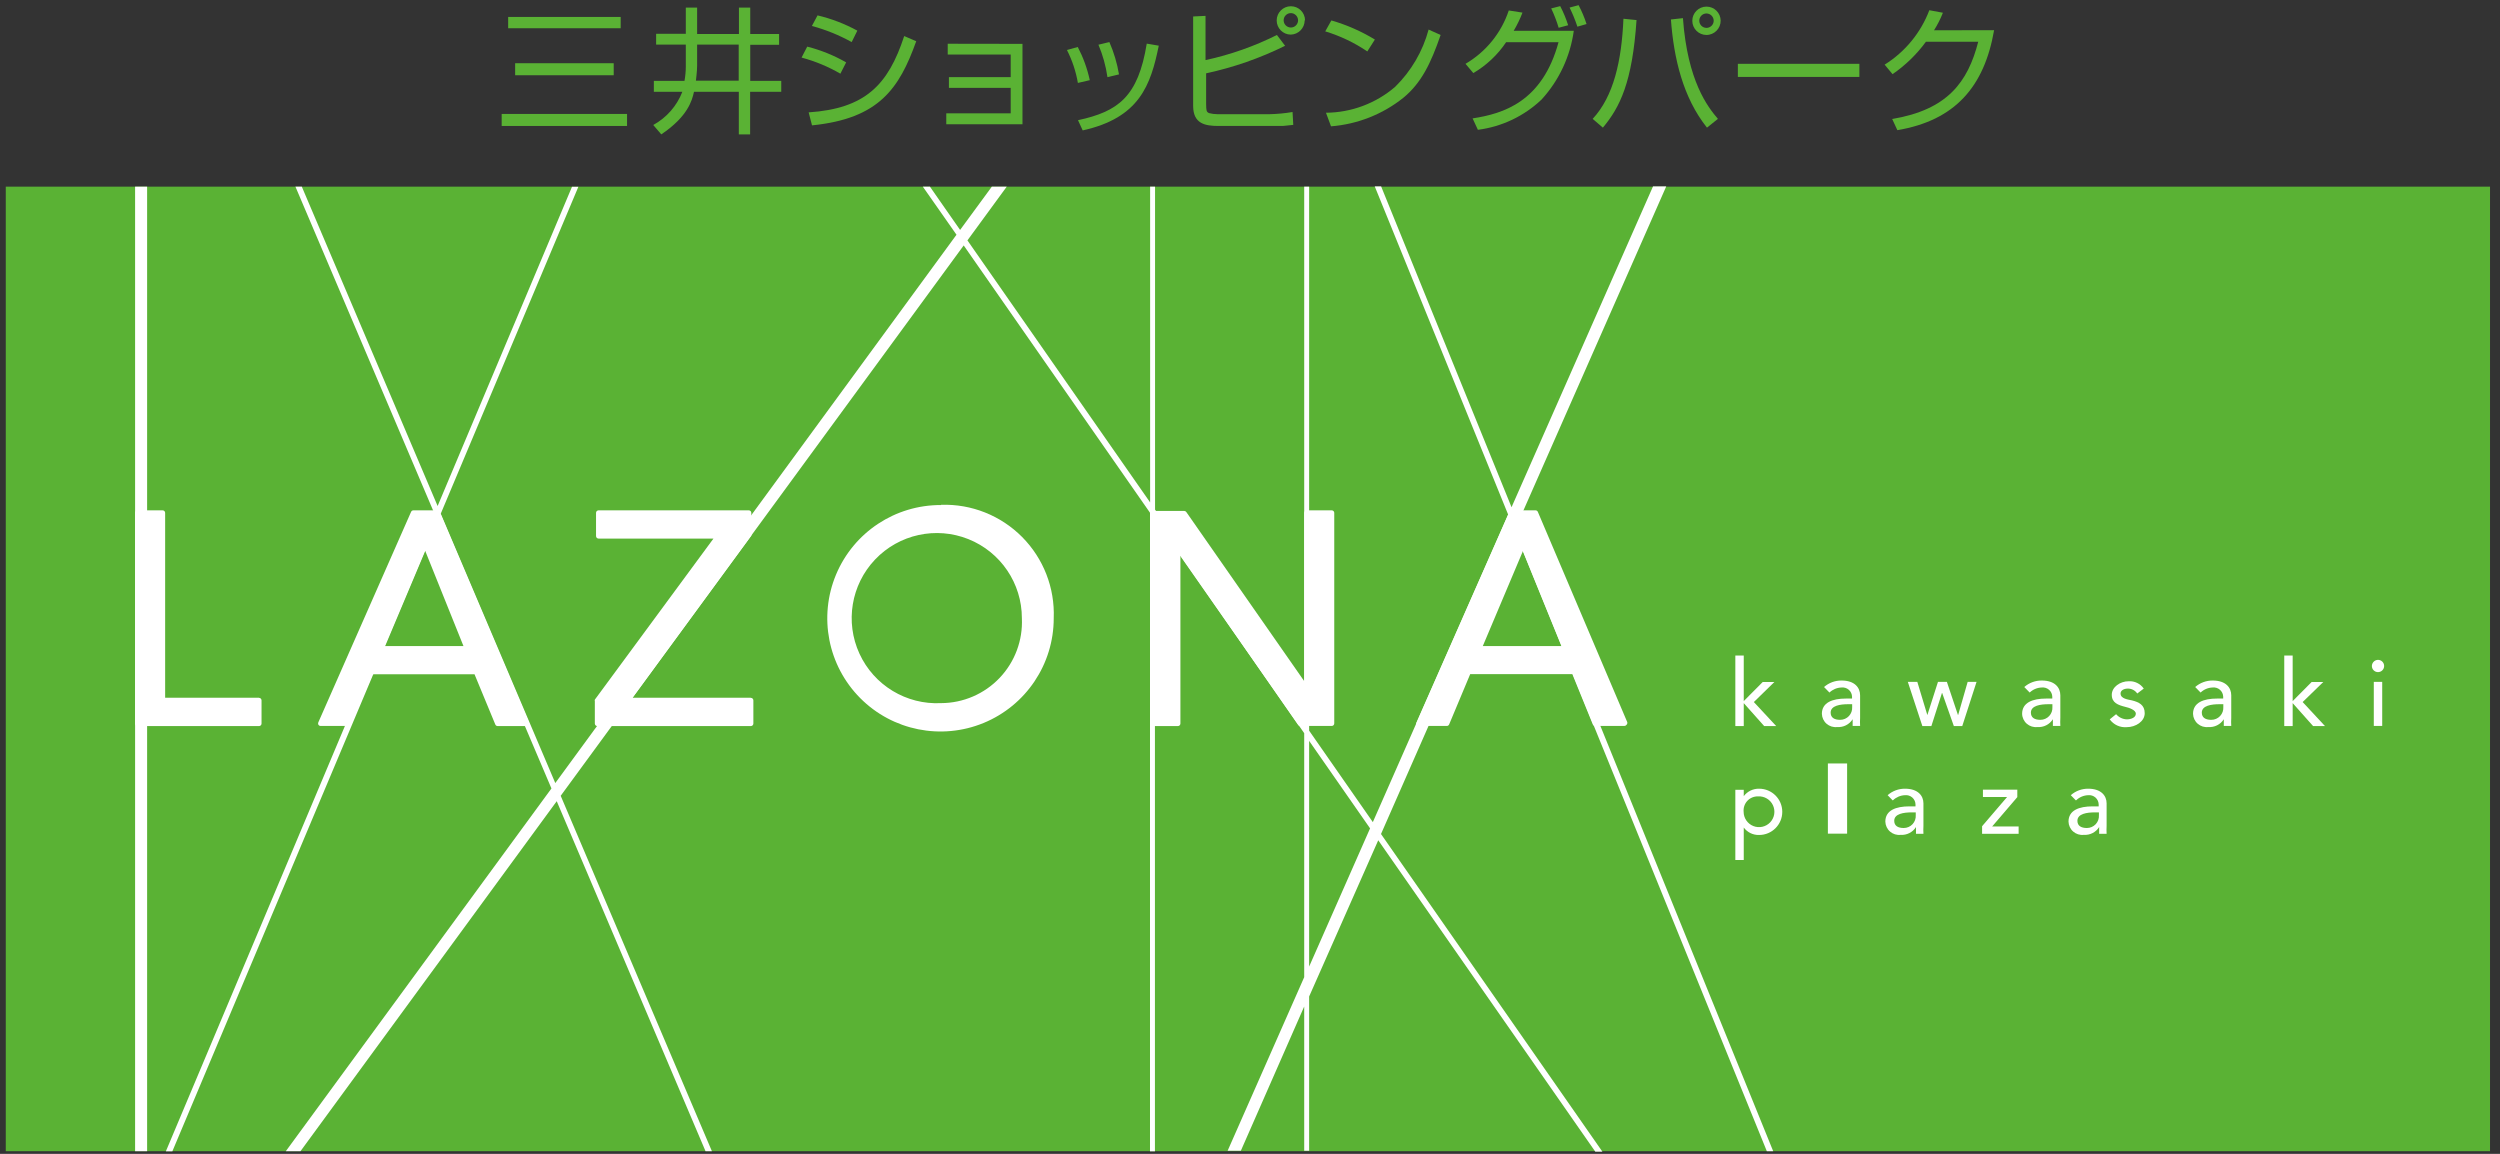
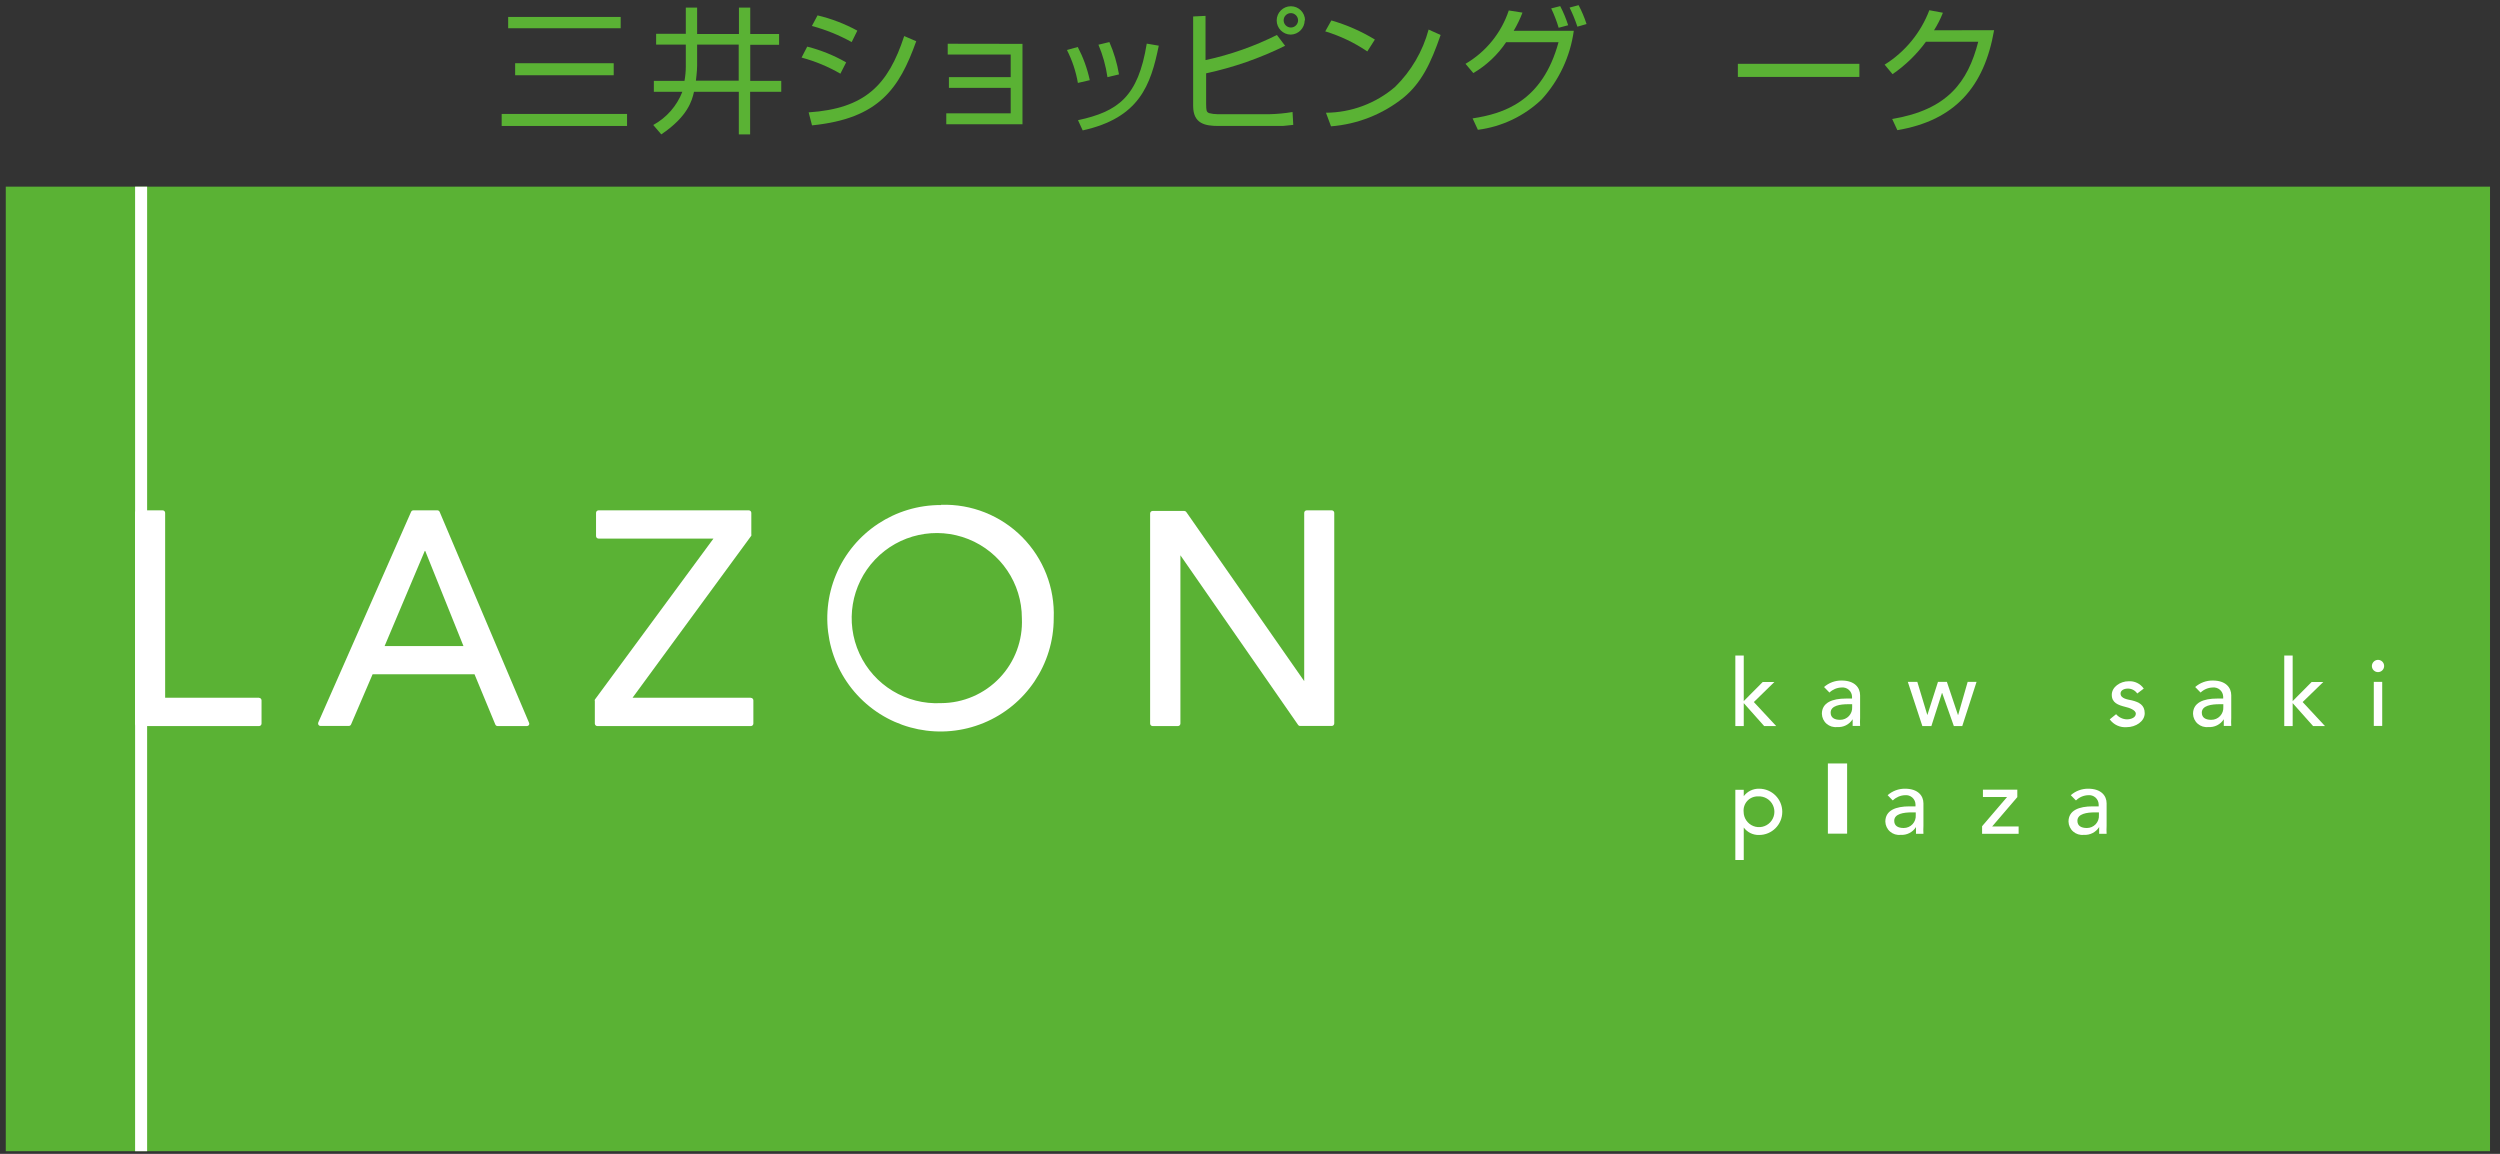
<svg xmlns="http://www.w3.org/2000/svg" width="208px" height="96px" viewBox="0 0 208 96" version="1.1">
  <rect x="0" y="0" width="208" height="96" fill="#333333" stroke="none" />
  <title>Group</title>
  <desc>Created with Sketch.</desc>
  <defs />
  <g id="Page-1" stroke="none" stroke-width="1" fill="none" fill-rule="evenodd">
    <g id="Group" fill-rule="nonzero">
      <g id="logo_lazona">
        <rect id="Rectangle-path" fill="#5AB234" x="0.48" y="15.53" width="206.69" height="80.25" />
        <path d="M21.55,58.05 L13.74,58.05 L13.74,42.67 C13.74,42.554 13.646,42.46 13.53,42.46 L11.45,42.46 C11.334,42.46 11.24,42.554 11.24,42.67 L11.24,60.2 C11.24,60.316 11.334,60.41 11.45,60.41 L21.55,60.41 C21.666,60.41 21.76,60.316 21.76,60.2 L21.76,58.27 C21.76,58.154 21.666,58.06 21.55,58.06" id="Shape" fill="#FFFFFF" />
        <path d="M35.38,45.84 L38.56,53.75 L32,53.75 L35.34,45.84 L35.38,45.84 Z M36.58,42.59 C36.548,42.513 36.474,42.462 36.39,42.46 L34.39,42.46 C34.306,42.462 34.232,42.513 34.2,42.59 L26.48,60.11 C26.454,60.174 26.46,60.247 26.498,60.305 C26.536,60.363 26.601,60.399 26.67,60.4 L29.02,60.4 C29.104,60.398 29.178,60.347 29.21,60.27 L31,56.1 L39.48,56.1 L41.21,60.28 C41.243,60.361 41.323,60.412 41.41,60.41 L43.84,60.41 C43.908,60.409 43.971,60.376 44.01,60.32 C44.044,60.258 44.044,60.182 44.01,60.12 L36.58,42.59 Z" id="Shape" fill="#FFFFFF" />
        <path d="M62.46,58.05 L52.63,58.05 L62.51,44.57 C62.521,44.531 62.521,44.489 62.51,44.45 L62.51,42.67 C62.51,42.554 62.416,42.46 62.3,42.46 L49.8,42.46 C49.684,42.46 49.59,42.554 49.59,42.67 L49.59,44.6 C49.59,44.716 49.684,44.81 49.8,44.81 L59.36,44.81 L49.49,58.21 C49.476,58.252 49.476,58.298 49.49,58.34 L49.49,60.2 C49.49,60.316 49.584,60.41 49.7,60.41 L62.47,60.41 C62.586,60.41 62.68,60.316 62.68,60.2 L62.68,58.27 C62.68,58.154 62.586,58.06 62.47,58.06" id="Shape" fill="#FFFFFF" />
        <path d="M78.3,58.5 C75.407,58.647 72.717,57.018 71.507,54.386 C70.297,51.754 70.813,48.651 72.808,46.551 C74.804,44.452 77.877,43.78 80.567,44.854 C83.256,45.929 85.02,48.534 85.02,51.43 C85.107,53.27 84.439,55.065 83.17,56.4 C81.901,57.735 80.142,58.494 78.3,58.5 L78.3,58.5 Z M78.3,42.02 C74.485,42 71.035,44.282 69.561,47.8 C68.088,51.319 68.881,55.379 71.571,58.083 C74.261,60.788 78.317,61.603 81.843,60.148 C85.369,58.693 87.67,55.255 87.67,51.44 C87.771,48.919 86.819,46.469 85.042,44.679 C83.264,42.888 80.822,41.917 78.3,42 L78.3,42.02 Z" id="Shape" fill="#FFFFFF" />
        <path d="M110.8,42.46 L108.72,42.46 C108.604,42.46 108.51,42.554 108.51,42.67 L108.51,56.67 L98.7,42.6 C98.661,42.544 98.598,42.511 98.53,42.51 L95.9,42.51 C95.784,42.51 95.69,42.604 95.69,42.72 L95.69,60.2 C95.69,60.316 95.784,60.41 95.9,60.41 L98,60.41 C98.116,60.41 98.21,60.316 98.21,60.2 L98.21,46.2 L108,60.31 C108.041,60.369 108.109,60.403 108.18,60.4 L110.8,60.4 C110.916,60.4 111.01,60.306 111.01,60.19 L111.01,42.67 C111.01,42.554 110.916,42.46 110.8,42.46" id="Shape" fill="#FFFFFF" />
-         <path d="M126.71,45.84 L129.93,53.75 L123.37,53.75 L126.71,45.84 L126.71,45.84 Z M135.4,60.11 L127.95,42.59 C127.918,42.513 127.844,42.462 127.76,42.46 L125.76,42.46 C125.676,42.462 125.602,42.513 125.57,42.59 L117.85,60.11 C117.816,60.172 117.816,60.248 117.85,60.31 C117.891,60.369 117.959,60.403 118.03,60.4 L120.38,60.4 C120.464,60.398 120.538,60.347 120.57,60.27 L122.32,56.09 L130.82,56.09 L132.52,60.27 C132.553,60.351 132.633,60.402 132.72,60.4 L135.15,60.4 C135.218,60.399 135.281,60.366 135.32,60.31 C135.378,60.261 135.404,60.184 135.39,60.11 L135.4,60.11 Z" id="Shape" fill="#FFFFFF" />
        <polyline id="Shape" fill="#FFFFFF" points="144.38 54.54 145.08 54.54 145.08 58.33 146.66 56.74 147.63 56.74 145.92 58.41 147.78 60.41 146.78 60.41 145.08 58.5 145.08 60.41 144.38 60.41 144.38 54.54" />
        <path d="M152.21,57.62 C152.48,57.362 152.836,57.212 153.21,57.2 C153.431,57.175 153.653,57.244 153.82,57.39 C153.988,57.537 154.086,57.747 154.09,57.97 L154.09,58.12 L153.58,58.12 C152.46,58.12 151.58,58.45 151.58,59.39 C151.589,59.709 151.732,60.01 151.973,60.219 C152.215,60.428 152.533,60.527 152.85,60.49 C153.367,60.529 153.864,60.279 154.14,59.84 L154.14,59.84 C154.14,60.03 154.14,60.21 154.14,60.4 L154.76,60.4 C154.747,60.177 154.747,59.953 154.76,59.73 L154.76,57.85 C154.76,57.21 154.31,56.62 153.22,56.62 C152.683,56.613 152.163,56.806 151.76,57.16 L152.18,57.59 L152.21,57.62 Z M154.1,58.59 L154.1,58.82 C154.119,59.097 154.023,59.37 153.833,59.573 C153.643,59.776 153.378,59.891 153.1,59.89 C152.62,59.89 152.31,59.71 152.31,59.29 C152.31,58.7 153.12,58.59 153.77,58.59 L154.1,58.59 Z" id="Shape" fill="#FFFFFF" />
        <polyline id="Shape" fill="#FFFFFF" points="158.73 56.73 159.52 56.73 160.35 59.48 160.36 59.48 161.24 56.73 161.98 56.73 162.9 59.48 162.92 59.48 163.71 56.73 164.45 56.73 163.26 60.41 162.56 60.41 161.59 57.66 161.57 57.66 160.69 60.41 159.94 60.41 158.73 56.73" />
-         <path d="M168.87,57.62 C169.14,57.362 169.496,57.212 169.87,57.2 C170.091,57.175 170.313,57.244 170.48,57.39 C170.648,57.537 170.746,57.747 170.75,57.97 L170.75,58.12 L170.24,58.12 C169.12,58.12 168.24,58.45 168.24,59.39 C168.249,59.709 168.392,60.01 168.633,60.219 C168.875,60.428 169.193,60.527 169.51,60.49 C170.027,60.529 170.524,60.279 170.8,59.84 L170.8,59.84 C170.8,60.03 170.8,60.21 170.8,60.4 L171.42,60.4 C171.407,60.177 171.407,59.953 171.42,59.73 L171.42,57.85 C171.42,57.21 170.97,56.62 169.88,56.62 C169.343,56.613 168.823,56.806 168.42,57.16 L168.84,57.59 L168.87,57.62 Z M170.76,58.59 L170.76,58.82 C170.779,59.097 170.683,59.37 170.493,59.573 C170.303,59.776 170.038,59.891 169.76,59.89 C169.28,59.89 168.97,59.71 168.97,59.29 C168.97,58.7 169.78,58.59 170.44,58.59 L170.76,58.59 Z" id="Shape" fill="#FFFFFF" />
        <path d="M177.79,57.66 C177.613,57.425 177.334,57.288 177.04,57.29 C176.71,57.29 176.43,57.44 176.43,57.7 C176.43,58.14 177.06,58.2 177.37,58.27 C177.97,58.42 178.44,58.65 178.44,59.34 C178.44,60.03 177.68,60.5 176.95,60.5 C176.395,60.549 175.856,60.302 175.53,59.85 L176.06,59.42 C176.283,59.682 176.606,59.839 176.95,59.85 C177.31,59.85 177.7,59.7 177.7,59.38 C177.7,59.06 177.12,58.88 176.82,58.81 C176.22,58.66 175.7,58.47 175.7,57.81 C175.7,57.15 176.41,56.68 177.1,56.68 C177.598,56.648 178.076,56.879 178.36,57.29 L177.82,57.7" id="Shape" fill="#FFFFFF" />
        <path d="M183.09,57.62 C183.36,57.361 183.716,57.211 184.09,57.2 C184.311,57.175 184.533,57.244 184.7,57.39 C184.868,57.537 184.966,57.747 184.97,57.97 L184.97,58.12 L184.46,58.12 C183.34,58.12 182.46,58.45 182.46,59.39 C182.469,59.709 182.612,60.01 182.853,60.219 C183.095,60.428 183.413,60.527 183.73,60.49 C184.247,60.529 184.744,60.279 185.02,59.84 L185.02,59.84 C185.02,60.03 185.02,60.21 185.02,60.4 L185.64,60.4 C185.626,60.177 185.626,59.953 185.64,59.73 L185.64,57.85 C185.64,57.21 185.19,56.62 184.1,56.62 C183.563,56.614 183.044,56.806 182.64,57.16 L183.06,57.59 L183.09,57.62 Z M184.98,58.59 L184.98,58.82 C184.999,59.097 184.903,59.37 184.713,59.573 C184.523,59.776 184.258,59.891 183.98,59.89 C183.5,59.89 183.19,59.71 183.19,59.29 C183.19,58.7 184,58.59 184.66,58.59 L184.98,58.59 Z" id="Shape" fill="#FFFFFF" />
        <polyline id="Shape" fill="#FFFFFF" points="190.05 54.54 190.75 54.54 190.75 58.33 192.33 56.74 193.3 56.74 191.58 58.41 193.44 60.41 192.45 60.41 190.75 58.5 190.75 60.41 190.05 60.41 190.05 54.54" />
        <path d="M197.85,54.9 C198.132,54.9 198.36,55.128 198.36,55.41 C198.36,55.692 198.132,55.92 197.85,55.92 C197.568,55.92 197.34,55.692 197.34,55.41 C197.345,55.131 197.571,54.905 197.85,54.9 L197.85,54.9 Z M197.5,60.4 L197.5,56.73 L198.2,56.73 L198.2,60.4 L197.5,60.4 Z" id="Shape" fill="#FFFFFF" />
        <rect id="Rectangle-path" fill="#FFFFFF" x="152.08" y="63.52" width="1.6" height="5.84" />
        <path d="M146.28,66.26 C146.803,66.231 147.291,66.524 147.511,67 C147.732,67.475 147.64,68.037 147.28,68.417 C146.92,68.798 146.365,68.921 145.878,68.728 C145.391,68.534 145.071,68.064 145.07,67.54 C145.038,67.204 145.153,66.871 145.384,66.625 C145.616,66.38 145.943,66.247 146.28,66.26 L146.28,66.26 Z M144.38,71.55 L145.08,71.55 L145.08,68.85 L145.08,68.85 C145.379,69.254 145.857,69.486 146.36,69.47 C147.423,69.47 148.285,68.608 148.285,67.545 C148.285,66.482 147.423,65.62 146.36,65.62 C145.858,65.609 145.382,65.84 145.08,66.24 L145.08,66.24 L145.08,65.71 L144.38,65.71 L144.38,71.55 L144.38,71.55 Z" id="Shape" fill="#FFFFFF" />
        <path d="M157.5,66.58 C157.77,66.322 158.126,66.172 158.5,66.16 C158.72,66.138 158.938,66.208 159.104,66.354 C159.269,66.501 159.366,66.709 159.37,66.93 L159.37,67.09 L158.86,67.09 C157.75,67.09 156.86,67.41 156.86,68.36 C156.869,68.679 157.012,68.98 157.253,69.189 C157.495,69.398 157.813,69.497 158.13,69.46 C158.644,69.497 159.137,69.247 159.41,68.81 L159.41,68.81 C159.41,69 159.41,69.18 159.41,69.37 L160.03,69.37 C160.017,69.15 160.017,68.93 160.03,68.71 L160.03,66.84 C160.03,66.21 159.58,65.62 158.5,65.62 C157.967,65.615 157.45,65.807 157.05,66.16 L157.47,66.59 L157.5,66.58 Z M159.39,67.59 L159.39,67.82 C159.409,68.097 159.313,68.37 159.123,68.573 C158.933,68.776 158.668,68.891 158.39,68.89 C157.91,68.89 157.6,68.71 157.6,68.29 C157.6,67.7 158.4,67.59 159.06,67.59 L159.39,67.59 Z" id="Shape" fill="#FFFFFF" />
        <polyline id="Shape" fill="#FFFFFF" points="164.91 68.74 166.99 66.31 164.98 66.31 164.98 65.7 167.84 65.7 167.84 66.32 165.75 68.76 167.95 68.76 167.95 69.37 164.91 69.37 164.91 68.74" />
        <path d="M172.74,66.58 C173.01,66.322 173.366,66.172 173.74,66.16 C173.96,66.138 174.178,66.208 174.344,66.354 C174.509,66.501 174.606,66.709 174.61,66.93 L174.61,67.09 L174.1,67.09 C172.99,67.09 172.1,67.41 172.1,68.36 C172.109,68.679 172.252,68.98 172.493,69.189 C172.735,69.398 173.053,69.497 173.37,69.46 C173.884,69.497 174.377,69.247 174.65,68.81 L174.65,68.81 C174.65,69 174.65,69.18 174.65,69.37 L175.27,69.37 C175.257,69.15 175.257,68.93 175.27,68.71 L175.27,66.84 C175.27,66.21 174.82,65.62 173.74,65.62 C173.207,65.615 172.69,65.807 172.29,66.16 L172.71,66.59 L172.74,66.58 Z M174.63,67.59 L174.63,67.82 C174.649,68.097 174.553,68.37 174.363,68.573 C174.173,68.776 173.908,68.891 173.63,68.89 C173.15,68.89 172.84,68.71 172.84,68.29 C172.84,67.7 173.64,67.59 174.3,67.59 L174.63,67.59 Z" id="Shape" fill="#FFFFFF" />
        <path d="M51.64,1.41 L51.64,2.35 L42.28,2.35 L42.28,1.41 L51.64,1.41 Z M51.06,5.26 L51.06,6.26 L42.86,6.26 L42.86,5.26 L51.06,5.26 Z M52.17,9.48 L52.17,10.48 L41.74,10.48 L41.74,9.48 L52.17,9.48 Z" id="Shape" fill="#5AB234" />
        <path d="M58,3.71 L61.46,3.71 L61.46,6.71 L57.9,6.71 C57.9,6.65 58,5.96 58,5.48 L58,3.71 Z M57.06,2.81 L54.59,2.81 L54.59,3.71 L57.06,3.71 L57.06,5.53 C57.058,5.932 57.021,6.334 56.95,6.73 L54.4,6.73 L54.4,7.64 L56.77,7.64 C56.313,8.816 55.456,9.793 54.35,10.4 L55.02,11.18 C57.23,9.69 57.58,8.36 57.74,7.64 L61.47,7.64 L61.47,11.18 L62.41,11.18 L62.41,7.64 L65,7.64 L65,6.73 L62.42,6.73 L62.42,3.73 L64.82,3.73 L64.82,2.83 L62.42,2.83 L62.42,0.63 L61.48,0.63 L61.48,2.83 L58,2.83 L58,0.63 L57.06,0.63 L57.06,2.81 Z" id="Shape" fill="#5AB234" />
        <path d="M70.86,3.5 C69.814,2.922 68.703,2.472 67.55,2.16 L68.02,1.28 C69.175,1.554 70.288,1.982 71.33,2.55 L70.86,3.5 Z M69.92,6.13 C68.907,5.544 67.821,5.093 66.69,4.79 L67.16,3.88 C68.295,4.167 69.385,4.608 70.4,5.19 L69.92,6.13 Z M67.28,9.35 C71.98,9.03 73.89,7.09 75.23,3 L76.23,3.43 C74.82,7.37 73.13,9.87 67.56,10.43 L67.28,9.35 Z" id="Shape" fill="#5AB234" />
        <polygon id="Shape" fill="#5AB234" points="85.07 3.65 85.07 10.34 78.73 10.34 78.73 9.43 84.09 9.43 84.09 7.31 78.95 7.31 78.95 6.42 84.09 6.42 84.09 4.54 78.85 4.54 78.85 3.64" />
        <path d="M89.68,6.9 C89.516,5.946 89.209,5.022 88.77,4.16 L89.67,3.91 C90.126,4.781 90.463,5.709 90.67,6.67 L89.68,6.9 Z M92.14,6.42 C92.007,5.491 91.755,4.584 91.39,3.72 L92.3,3.5 C92.677,4.36 92.945,5.264 93.1,6.19 L92.14,6.42 Z M89.69,10 C93.02,9.28 94.69,8.07 95.41,3.63 L96.41,3.8 C95.74,7.08 94.81,9.8 90.08,10.85 L89.69,10 Z" id="Shape" fill="#5AB234" />
        <path d="M108,1.69 C108,2.021 107.731,2.29 107.4,2.29 C107.069,2.29 106.8,2.021 106.8,1.69 C106.8,1.359 107.069,1.09 107.4,1.09 C107.729,1.095 107.995,1.361 108,1.69 L108,1.69 Z M99.27,1.37 L99.27,8.81 C99.27,10.3 100.27,10.48 101.38,10.48 L105.65,10.48 L106.73,10.48 L107.6,10.39 L107.54,9.32 C106.912,9.426 106.277,9.486 105.64,9.5 L101.28,9.5 C101.047,9.499 100.815,9.469 100.59,9.41 C100.37,9.31 100.36,9.2 100.35,8.66 L100.35,6.1 C102.626,5.611 104.833,4.842 106.92,3.81 L106.24,2.91 C104.356,3.853 102.36,4.556 100.3,5 L100.3,1.32 L99.27,1.37 Z M108.58,1.69 C108.574,1.041 108.046,0.518 107.397,0.52 C106.748,0.522 106.222,1.048 106.22,1.697 C106.218,2.346 106.741,2.874 107.39,2.88 C108.035,2.864 108.55,2.336 108.55,1.69 L108.58,1.69 Z" id="Shape" fill="#5AB234" />
        <path d="M113.76,4.28 C112.684,3.55 111.504,2.987 110.26,2.61 L110.77,1.7 C112.042,2.067 113.259,2.602 114.39,3.29 L113.76,4.28 Z M110.32,9.38 C112.431,9.365 114.468,8.604 116.07,7.23 C117.41,5.918 118.373,4.271 118.86,2.46 L119.86,2.91 C119.05,5.26 118.26,6.91 116.74,8.15 C115.021,9.518 112.931,10.34 110.74,10.51 L110.32,9.38 Z" id="Shape" fill="#5AB234" />
        <path d="M121.93,5.31 C123.63,4.317 124.91,2.739 125.53,0.87 L126.67,1.05 C126.471,1.574 126.227,2.079 125.94,2.56 L130.94,2.56 C130.648,4.69 129.717,6.68 128.27,8.27 C126.815,9.658 124.955,10.545 122.96,10.8 L122.52,9.85 C125.07,9.46 128.32,8.48 129.67,3.51 L125.31,3.51 C124.606,4.562 123.672,5.44 122.58,6.08 L121.93,5.31 Z M129.68,2.31 C129.515,1.758 129.308,1.22 129.06,0.7 L129.81,0.51 C130.076,1.02 130.297,1.552 130.47,2.1 L129.68,2.31 Z M131.24,2.22 C131.06,1.676 130.843,1.145 130.59,0.63 L131.34,0.43 C131.605,0.933 131.826,1.459 132,2 L131.24,2.22 Z" id="Shape" fill="#5AB234" />
-         <path d="M142.58,1.72 C142.58,2.05 142.313,2.318 141.983,2.32 C141.653,2.322 141.384,2.057 141.38,1.727 C141.376,1.397 141.64,1.126 141.97,1.12 C142.303,1.12 142.575,1.387 142.58,1.72 Z M143.16,1.72 C143.154,1.07 142.624,0.546 141.973,0.55 C141.323,0.554 140.798,1.083 140.8,1.733 C140.802,2.384 141.33,2.91 141.98,2.91 C142.633,2.905 143.16,2.373 143.16,1.72 L143.16,1.72 Z M133.36,10.62 C134.78,8.92 135.81,6.85 136.16,1.67 L135.07,1.56 C134.92,5.08 134.25,8.02 132.51,9.89 L133.36,10.62 Z M139.02,1.62 C139.26,4.85 140.02,8.11 142.02,10.62 L142.93,9.89 C142.08,8.89 140.4,6.75 140.02,1.51 L139.02,1.62 Z" id="Shape" fill="#5AB234" />
        <polygon id="Shape" fill="#5AB234" points="154.7 5.31 154.7 6.4 144.59 6.4 144.59 5.31" />
        <path d="M165.91,2.51 C165.09,7.23 162.65,10.02 157.86,10.83 L157.43,9.9 C162.02,9.13 163.72,6.85 164.59,3.47 L160.24,3.47 C159.472,4.52 158.532,5.433 157.46,6.17 L156.8,5.38 C158.502,4.318 159.809,2.726 160.52,0.85 L161.65,1.06 C161.451,1.569 161.203,2.058 160.91,2.52 L165.91,2.51 Z" id="Shape" fill="#5AB234" />
-         <path d="M13.8,95.79 L14.34,95.79 L36.42,43.36 L45.88,65.6 L23.78,95.78 L25,95.78 L46.32,66.66 L58.7,95.78 L59.23,95.78 L46.65,66.21 L80.18,20.42 L95.68,42.66 L95.68,95.79 L96.09,95.79 L96.09,43.24 L108.51,61 L108.51,81.3 L102.14,95.74 L103.24,95.74 L108.51,83.74 L108.51,95.74 L108.92,95.74 L108.92,82.91 L114.67,69.91 L132.73,95.82 L133.32,95.82 L114.9,69.39 L126,44.14 L147,95.78 L147.53,95.78 L126.29,43.51 L138.63,15.51 L137.53,15.51 L125.76,42.2 L114.91,15.51 L114.38,15.51 L125.48,42.82 L114.22,68.4 L108.92,60.79 L108.92,15.53 L108.51,15.53 L108.51,60.2 L96.1,42.4 L96.1,15.53 L95.69,15.53 L95.69,41.8 L80.49,20 L83.76,15.53 L82.52,15.53 L79.88,19.13 L77.37,15.53 L76.78,15.53 L79.58,19.53 L46.2,65.15 L36.67,42.74 L48.12,15.54 L47.59,15.54 L36.41,42.1 L25.11,15.53 L24.58,15.53 L36.14,42.72 L13.8,95.79 Z M108.92,61.64 L113.99,68.92 L108.92,80.42 L108.92,61.64 Z" id="Shape" fill="#FFFFFF" />
        <rect id="Rectangle-path" fill="#FFFFFF" x="11.24" y="15.53" width="1" height="80.25" />
      </g>
    </g>
  </g>
</svg>